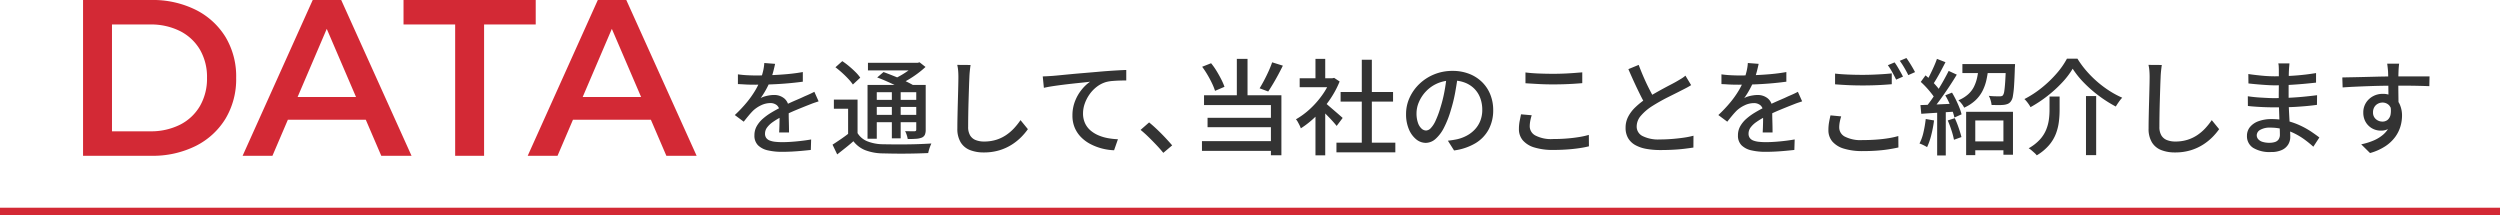
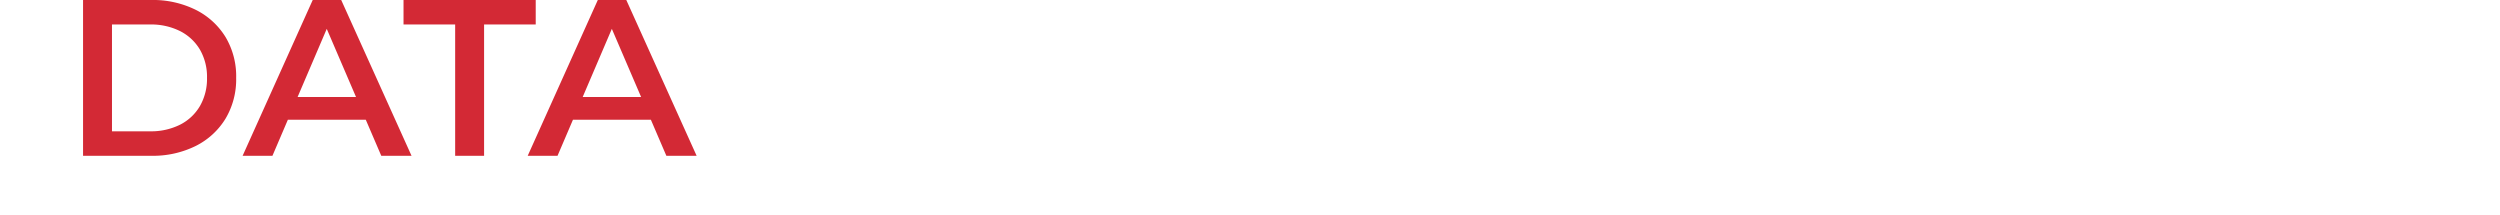
<svg xmlns="http://www.w3.org/2000/svg" width="674" height="58" viewBox="0 0 674 58">
  <g id="グループ_25996" data-name="グループ 25996" transform="translate(20537 -9417)">
    <g id="グループ_25994" data-name="グループ 25994" transform="translate(-21160 8640.144)">
      <g id="グループ_23415" data-name="グループ 23415">
        <g id="グループ_25995" data-name="グループ 25995">
-           <path id="パス_41838" data-name="パス 41838" d="M13.216-22.288q-.168.812-.462,1.974A23.366,23.366,0,0,1,11.9-17.7a21.7,21.7,0,0,1-1.162,2.408,22.62,22.62,0,0,1-1.414,2.24,4.806,4.806,0,0,1,1.106-.462,9.879,9.879,0,0,1,1.288-.28,8.149,8.149,0,0,1,1.19-.1,4.243,4.243,0,0,1,2.828.966,3.437,3.437,0,0,1,1.148,2.786v1.372q0,.812.028,1.708t.042,1.764q.014.868.014,1.512h-2.66q.028-.532.056-1.246t.042-1.5q.014-.784.014-1.512t0-1.288a2.219,2.219,0,0,0-.756-1.82,2.721,2.721,0,0,0-1.708-.56,5.824,5.824,0,0,0-2.506.588A8.249,8.249,0,0,0,7.308-9.688Q6.72-9.1,6.09-8.344T4.76-6.692L2.352-8.484a36.4,36.4,0,0,0,3.276-3.472,25.761,25.761,0,0,0,2.226-3.15A18.354,18.354,0,0,0,9.24-17.948a17.363,17.363,0,0,0,.728-2.338,12.768,12.768,0,0,0,.336-2.226ZM3.192-19.46q1.12.168,2.464.238t2.352.07q1.876,0,4.06-.084t4.41-.28q2.226-.2,4.214-.56v2.6q-1.484.2-3.164.364t-3.416.266q-1.736.1-3.332.14t-2.912.042q-.588,0-1.386-.014t-1.652-.07q-.854-.056-1.638-.084Zm21.756,7.28q-.392.14-.91.308t-1.022.364q-.5.2-.924.364-1.428.56-3.318,1.344T14.9-7.98a19.554,19.554,0,0,0-2.324,1.4,6.555,6.555,0,0,0-1.526,1.456A2.762,2.762,0,0,0,10.5-3.472,1.911,1.911,0,0,0,10.836-2.3a2.106,2.106,0,0,0,.938.686,5.777,5.777,0,0,0,1.456.336,16.948,16.948,0,0,0,1.918.1q1.68,0,3.808-.2T22.932-1.9L22.848.924q-1.008.112-2.352.238t-2.758.2q-1.414.07-2.674.07a16.681,16.681,0,0,1-3.78-.392A5.461,5.461,0,0,1,8.624-.322a3.622,3.622,0,0,1-.98-2.7A4.917,4.917,0,0,1,8.274-5.5a7.778,7.778,0,0,1,1.652-2,15.713,15.713,0,0,1,2.282-1.652q1.26-.756,2.492-1.372,1.316-.7,2.45-1.218t2.128-.938q.994-.42,1.862-.84.728-.308,1.372-.6t1.288-.63Zm10.5-.476V-2.548H32.9v-7.644H29.064v-2.464Zm0,9.044a5.469,5.469,0,0,0,2.576,2.184A11.626,11.626,0,0,0,42-.616q1.2.028,2.926.042t3.612,0q1.89-.014,3.668-.084t3.15-.154q-.14.28-.322.742t-.322.952q-.14.49-.224.882-1.2.056-2.842.1t-3.4.056q-1.764.014-3.388-.014T42,1.848A13.627,13.627,0,0,1,37.492.98a7.527,7.527,0,0,1-3.164-2.408q-1.008.9-2.1,1.764T29.96,2.128L28.7-.5q1.008-.644,2.2-1.456t2.254-1.652ZM29.484-21.364l1.848-1.652a19.9,19.9,0,0,1,1.834,1.372q.938.784,1.736,1.582a10.6,10.6,0,0,1,1.274,1.5l-1.988,1.848a12.141,12.141,0,0,0-1.218-1.5q-.77-.826-1.68-1.652T29.484-21.364ZM40.74-18.62l1.708-1.456Q43.736-19.6,45.234-19t2.87,1.246q1.372.644,2.324,1.2l-1.82,1.624a23.476,23.476,0,0,0-2.184-1.19q-1.344-.658-2.842-1.33T40.74-18.62Zm-2.6,2.016H52.528v1.96h-11.9V-2.1H38.136Zm13.132,0h2.548V-4.536a3.339,3.339,0,0,1-.224,1.358,1.6,1.6,0,0,1-.812.77,4.844,4.844,0,0,1-1.526.322q-.938.07-2.282.07a7.688,7.688,0,0,0-.28-1.106,6.4,6.4,0,0,0-.42-1.022q.84.028,1.582.028h.966a.562.562,0,0,0,.364-.126.548.548,0,0,0,.084-.35Zm-13.02-5.964H51.94v2.044H38.248Zm1.26,10H52.192v1.9H39.508Zm0,4.032H52.192v1.988H39.508Zm5.18-7.2h2.38V-2.212h-2.38Zm6.356-6.832h.588l.532-.14,1.6,1.26A24.389,24.389,0,0,1,51.6-19.656a27.365,27.365,0,0,1-2.52,1.666,29.063,29.063,0,0,1-2.6,1.358,8.141,8.141,0,0,0-.658-.812,6.94,6.94,0,0,0-.714-.7,22.694,22.694,0,0,0,2.254-1.176,24.411,24.411,0,0,0,2.114-1.4,11.081,11.081,0,0,0,1.568-1.372Zm14.868.588q-.112.756-.2,1.61T65.6-18.76q-.056,1.148-.112,2.842t-.112,3.584q-.056,1.89-.084,3.724t-.028,3.29a4.386,4.386,0,0,0,.546,2.352A3.049,3.049,0,0,0,67.34-1.722a6.025,6.025,0,0,0,2.184.378,10.882,10.882,0,0,0,3.332-.476A10.286,10.286,0,0,0,75.53-3.108a12.35,12.35,0,0,0,2.142-1.848A18.406,18.406,0,0,0,79.38-7.112l1.988,2.436a16.717,16.717,0,0,1-1.764,2.1A14.592,14.592,0,0,1,77.07-.532a13.552,13.552,0,0,1-3.36,1.54,14.252,14.252,0,0,1-4.242.588A9.909,9.909,0,0,1,65.744.952,5.131,5.131,0,0,1,63.252-1.12a6.977,6.977,0,0,1-.9-3.752q0-1.2.028-2.716t.07-3.122q.042-1.61.084-3.15t.07-2.828q.028-1.288.028-2.072,0-.9-.07-1.722a10.262,10.262,0,0,0-.238-1.526Zm19.46,3.08q.812-.028,1.512-.07t1.092-.07q.756-.056,2.03-.182t2.9-.28q1.624-.154,3.472-.308t3.78-.322q1.512-.14,2.912-.238t2.632-.168q1.232-.07,2.184-.1v2.828q-.756,0-1.75.028t-1.974.112a9.876,9.876,0,0,0-1.708.28A7.7,7.7,0,0,0,99.9-16.072,9.372,9.372,0,0,0,97.944-14a10.174,10.174,0,0,0-1.26,2.478,7.842,7.842,0,0,0-.448,2.562,6.265,6.265,0,0,0,.532,2.66,5.706,5.706,0,0,0,1.456,1.946,8.242,8.242,0,0,0,2.114,1.316,11.718,11.718,0,0,0,2.548.77,19.331,19.331,0,0,0,2.758.308l-1.036,2.968a14.882,14.882,0,0,1-3.262-.476A14.828,14.828,0,0,1,98.294-.63a10.131,10.131,0,0,1-2.548-1.848A8.185,8.185,0,0,1,94.01-5.04a8.32,8.32,0,0,1-.63-3.332,10.42,10.42,0,0,1,.714-3.892,11.492,11.492,0,0,1,1.82-3.122,10.873,10.873,0,0,1,2.226-2.086q-.84.112-2.072.238t-2.646.28q-1.414.154-2.842.336t-2.7.378q-1.274.2-2.2.42ZM117.88,1.708q-.868-1.064-1.932-2.184T113.82-2.632q-1.064-1.036-2.072-1.848l2.3-2.016q1.008.812,2.142,1.89t2.2,2.212q1.064,1.134,1.876,2.086ZM137.7-23.632h2.884V-12.4H137.7ZM128.352-21.5l2.408-.952a18.209,18.209,0,0,1,1.484,2.1q.7,1.148,1.26,2.254a16.068,16.068,0,0,1,.868,2l-2.548,1.092A15.893,15.893,0,0,0,131-17.052q-.546-1.148-1.232-2.31A24.343,24.343,0,0,0,128.352-21.5Zm18.872-1.2,2.884.9q-.588,1.2-1.274,2.478t-1.372,2.422q-.686,1.148-1.3,2.072l-2.324-.868q.588-.952,1.232-2.17t1.218-2.492Q146.86-21.644,147.224-22.708Zm-18.368,8.876h20.86V2.352h-2.828V-11.172H128.856Zm.952,6.076h18.116v2.548H129.808Zm-1.512,6.3h20.048V1.176H128.3Zm36.26.42h15.876v2.6H164.556Zm1.12-13.664h14.14v2.576h-14.14Zm5.712-8.708H174.1V.224h-2.716ZM154.644-18.4h9.24v2.408h-9.24ZM158.9-9.52l2.632-3.136V2.38H158.9Zm0-14.112h2.632v6.384H158.9Zm2.352,11.7a10.8,10.8,0,0,1,1.078.84l1.484,1.274q.8.686,1.456,1.26t.966.854l-1.624,2.156q-.392-.5-1.008-1.19t-1.33-1.414q-.714-.728-1.372-1.386t-1.106-1.05Zm1.68-6.468h.5l.5-.112,1.484.98a25.484,25.484,0,0,1-2.744,5.04A29.938,29.938,0,0,1,159-8.134,24.867,24.867,0,0,1,154.952-4.9a5.626,5.626,0,0,0-.35-.84q-.238-.476-.49-.924a3.147,3.147,0,0,0-.476-.672,20.553,20.553,0,0,0,3.752-2.758,23.8,23.8,0,0,0,3.276-3.7,18.87,18.87,0,0,0,2.268-4.1Zm34.356-.756q-.28,2.156-.714,4.55a40.427,40.427,0,0,1-1.162,4.746,25.95,25.95,0,0,1-1.89,4.83,10.042,10.042,0,0,1-2.282,3.01,3.991,3.991,0,0,1-2.6,1.036,4.079,4.079,0,0,1-2.6-.966,6.905,6.905,0,0,1-1.96-2.716,10.2,10.2,0,0,1-.756-4.074,10.528,10.528,0,0,1,.966-4.452,12.047,12.047,0,0,1,2.674-3.724,12.617,12.617,0,0,1,3.976-2.548,12.862,12.862,0,0,1,4.9-.924,12.157,12.157,0,0,1,4.55.812,10.2,10.2,0,0,1,3.472,2.254,9.731,9.731,0,0,1,2.2,3.374,11.193,11.193,0,0,1,.756,4.116,10.919,10.919,0,0,1-1.218,5.222,9.677,9.677,0,0,1-3.57,3.724,15.181,15.181,0,0,1-5.768,1.946L194.6-1.568q.728-.084,1.344-.182t1.148-.21a10.453,10.453,0,0,0,2.562-.952,8.462,8.462,0,0,0,2.17-1.638,7.33,7.33,0,0,0,1.5-2.338,7.972,7.972,0,0,0,.546-3.024,8.951,8.951,0,0,0-.532-3.122,7.038,7.038,0,0,0-1.568-2.506,7.237,7.237,0,0,0-2.548-1.666,9.17,9.17,0,0,0-3.416-.6,9.8,9.8,0,0,0-4.088.812,9.451,9.451,0,0,0-3.038,2.142,9.622,9.622,0,0,0-1.89,2.87,7.679,7.679,0,0,0-.644,2.968,7.645,7.645,0,0,0,.392,2.646,3.716,3.716,0,0,0,.98,1.554,1.843,1.843,0,0,0,1.2.5,1.85,1.85,0,0,0,1.26-.63,7.184,7.184,0,0,0,1.3-2,25.009,25.009,0,0,0,1.3-3.5,36.591,36.591,0,0,0,1.078-4.3q.434-2.282.63-4.466Zm18.228-.812q1.54.2,3.458.28t4.046.084q1.372,0,2.772-.056t2.7-.154q1.3-.1,2.338-.182v2.912q-.952.084-2.282.168t-2.758.126q-1.428.042-2.744.042-2.156,0-4-.1t-3.528-.21ZM217.2-8.428a12.434,12.434,0,0,0-.392,1.54,8.139,8.139,0,0,0-.14,1.484,2.81,2.81,0,0,0,1.526,2.436,9.131,9.131,0,0,0,4.718.952q1.932,0,3.71-.14t3.318-.392a21.4,21.4,0,0,0,2.66-.588l.028,3.08a26.144,26.144,0,0,1-2.59.5q-1.5.224-3.276.35T223.02.924a16.912,16.912,0,0,1-5.068-.658,6.6,6.6,0,0,1-3.136-1.918,4.612,4.612,0,0,1-1.064-3.08,11.073,11.073,0,0,1,.2-2.142q.2-.994.364-1.806Zm42.98-8.12q-.532.336-1.134.658t-1.274.658q-.7.364-1.68.854l-2.128,1.064q-1.148.574-2.282,1.218t-2.142,1.288A13.558,13.558,0,0,0,246.6-8.26,4.418,4.418,0,0,0,245.5-5.376a2.839,2.839,0,0,0,1.568,2.548,9.471,9.471,0,0,0,4.7.924q1.512,0,3.164-.126t3.206-.35a22.142,22.142,0,0,0,2.674-.532L260.792.28Q259.7.448,258.3.616t-3.01.252q-1.61.084-3.4.084A21.258,21.258,0,0,1,248.15.644a9.582,9.582,0,0,1-2.982-1.008,5.16,5.16,0,0,1-1.96-1.862,5.414,5.414,0,0,1-.7-2.842,6.392,6.392,0,0,1,.714-3A9.891,9.891,0,0,1,245.2-10.64a20.815,20.815,0,0,1,2.912-2.3q1.036-.7,2.212-1.372t2.31-1.288q1.134-.616,2.114-1.12t1.652-.9q.672-.392,1.218-.728a7.418,7.418,0,0,0,1.022-.756Zm-14.14-5.46q.672,1.792,1.428,3.514t1.526,3.206q.77,1.484,1.414,2.632L247.94-11.2q-.728-1.2-1.512-2.786t-1.6-3.346q-.812-1.764-1.568-3.528Zm32.34-.28q-.168.812-.462,1.974a23.371,23.371,0,0,1-.854,2.618,21.693,21.693,0,0,1-1.162,2.408,22.623,22.623,0,0,1-1.414,2.24,4.8,4.8,0,0,1,1.106-.462,9.88,9.88,0,0,1,1.288-.28,8.149,8.149,0,0,1,1.19-.1,4.243,4.243,0,0,1,2.828.966,3.437,3.437,0,0,1,1.148,2.786v1.372q0,.812.028,1.708t.042,1.764q.014.868.014,1.512h-2.66q.028-.532.056-1.246t.042-1.5q.014-.784.014-1.512V-9.324a2.219,2.219,0,0,0-.756-1.82,2.721,2.721,0,0,0-1.708-.56,5.824,5.824,0,0,0-2.506.588,8.249,8.249,0,0,0-2.142,1.428q-.588.588-1.218,1.344t-1.33,1.652l-2.408-1.792a36.4,36.4,0,0,0,3.276-3.472,25.763,25.763,0,0,0,2.226-3.15,18.355,18.355,0,0,0,1.386-2.842,17.363,17.363,0,0,0,.728-2.338,12.767,12.767,0,0,0,.336-2.226ZM268.352-19.46q1.12.168,2.464.238t2.352.07q1.876,0,4.06-.084t4.41-.28q2.226-.2,4.214-.56v2.6q-1.484.2-3.164.364t-3.416.266q-1.736.1-3.332.14t-2.912.042q-.588,0-1.386-.014t-1.652-.07q-.854-.056-1.638-.084Zm21.756,7.28q-.392.14-.91.308t-1.022.364q-.5.2-.924.364-1.428.56-3.318,1.344t-3.878,1.82a19.556,19.556,0,0,0-2.324,1.4,6.555,6.555,0,0,0-1.526,1.456,2.762,2.762,0,0,0-.546,1.652A1.911,1.911,0,0,0,276-2.3a2.106,2.106,0,0,0,.938.686,5.777,5.777,0,0,0,1.456.336,16.948,16.948,0,0,0,1.918.1q1.68,0,3.808-.2t3.976-.532L288.008.924q-1.008.112-2.352.238t-2.758.2q-1.414.07-2.674.07a16.681,16.681,0,0,1-3.78-.392,5.461,5.461,0,0,1-2.66-1.358,3.623,3.623,0,0,1-.98-2.7,4.917,4.917,0,0,1,.63-2.478,7.778,7.778,0,0,1,1.652-2,15.713,15.713,0,0,1,2.282-1.652q1.26-.756,2.492-1.372,1.316-.7,2.45-1.218t2.128-.938q.994-.42,1.862-.84.728-.308,1.372-.6t1.288-.63Zm8.876-7.476q1.512.168,3.43.252t4.074.084q1.344,0,2.744-.056t2.7-.14q1.3-.084,2.338-.2V-16.8q-.952.084-2.268.168t-2.758.126q-1.442.042-2.758.042-2.128,0-3.976-.084t-3.528-.224ZM300.636-8.12a12.666,12.666,0,0,0-.392,1.526,8.06,8.06,0,0,0-.14,1.5,2.782,2.782,0,0,0,1.512,2.422,9.3,9.3,0,0,0,4.76.938q1.9,0,3.682-.126t3.318-.378a21.4,21.4,0,0,0,2.66-.588l.028,3.08q-1.092.252-2.576.49t-3.262.364q-1.778.126-3.766.126a16.883,16.883,0,0,1-5.082-.658,6.593,6.593,0,0,1-3.122-1.918,4.653,4.653,0,0,1-1.064-3.108,11.9,11.9,0,0,1,.182-2.142q.182-.994.378-1.806Zm14.392-14.56a12.8,12.8,0,0,1,.784,1.176q.42.7.812,1.4t.672,1.26l-1.848.812q-.42-.868-1.036-1.988a16.224,16.224,0,0,0-1.2-1.9Zm3.192-1.176q.364.5.812,1.2t.854,1.4q.406.7.658,1.2l-1.82.812q-.448-.924-1.078-2a19.624,19.624,0,0,0-1.218-1.862ZM335.58-1.372h10.052v2.38H335.58Zm-1.26-7.98h12.628V2.212h-2.576v-9.24h-7.588V2.324H334.32Zm-1.008-12.88H346.22V-19.8H333.312Zm11.732,0h2.464l-.014.378q-.014.378-.042.63-.084,2.94-.21,4.8a24.243,24.243,0,0,1-.322,2.856,3.119,3.119,0,0,1-.56,1.414,1.971,1.971,0,0,1-.812.658,4.454,4.454,0,0,1-1.092.266,13.271,13.271,0,0,1-1.386.056q-.882,0-1.89-.028a7.188,7.188,0,0,0-.252-1.246,5.364,5.364,0,0,0-.5-1.218,16.82,16.82,0,0,0,1.722.126q.8.014,1.162.014a2.179,2.179,0,0,0,.546-.056.834.834,0,0,0,.378-.224,2.649,2.649,0,0,0,.364-1.12q.14-.84.252-2.52t.2-4.4Zm-7.364.952h2.632a26.826,26.826,0,0,1-.532,3.374,12.306,12.306,0,0,1-1.078,2.982,9.321,9.321,0,0,1-1.9,2.492,11.2,11.2,0,0,1-3.01,1.96,5.723,5.723,0,0,0-.686-1.064,5.659,5.659,0,0,0-.882-.924,9.179,9.179,0,0,0,2.618-1.6A6.939,6.939,0,0,0,336.42-16.1a10.585,10.585,0,0,0,.854-2.436A19.609,19.609,0,0,0,337.68-21.28Zm-11.228-2.352,2.3.9q-.532,1.036-1.134,2.17t-1.2,2.156q-.6,1.022-1.134,1.806l-1.792-.784a22.1,22.1,0,0,0,1.078-1.932q.546-1.092,1.05-2.226T326.452-23.632Zm3.164,3.248,2.184,1.008q-.952,1.6-2.128,3.36t-2.366,3.4q-1.19,1.638-2.254,2.87l-1.6-.868q.784-.952,1.638-2.17t1.68-2.534q.826-1.316,1.554-2.632T329.616-20.384Zm-7.532,2.968,1.288-1.764q.784.644,1.568,1.414t1.442,1.54a9.216,9.216,0,0,1,1.022,1.414L326-12.8A12.329,12.329,0,0,0,325-14.266q-.644-.826-1.4-1.652A20.7,20.7,0,0,0,322.084-17.416Zm6.608,3.612,1.82-.728q.56.924,1.078,1.988t.91,2.058a13.839,13.839,0,0,1,.588,1.806l-1.932.868a13.412,13.412,0,0,0-.546-1.848q-.378-1.036-.868-2.128A18.5,18.5,0,0,0,328.692-13.8ZM322-11.172q1.876-.056,4.466-.168t5.278-.252l-.028,2.156q-2.548.168-5.026.322t-4.466.294Zm7.364,4.144,1.9-.616a27.117,27.117,0,0,1,1.05,2.632q.49,1.428.742,2.464l-2.016.728a20.493,20.493,0,0,0-.672-2.534A27.908,27.908,0,0,0,329.364-7.028Zm-5.936-.392,2.24.392a32.607,32.607,0,0,1-.742,3.92A17.732,17.732,0,0,1,323.792.168q-.224-.14-.588-.336t-.77-.378a5.848,5.848,0,0,0-.686-.266,12.809,12.809,0,0,0,1.078-3.052A30.747,30.747,0,0,0,323.428-7.42Zm3.08-2.66h2.324V2.408h-2.324Zm36.54-10.892a21.776,21.776,0,0,1-2.856,3.738,34.218,34.218,0,0,1-3.948,3.6,34.506,34.506,0,0,1-4.564,3.024,6.269,6.269,0,0,0-.448-.742q-.28-.406-.588-.784a6.067,6.067,0,0,0-.616-.658,27.261,27.261,0,0,0,4.7-3.066,30.817,30.817,0,0,0,4-3.85,21.131,21.131,0,0,0,2.772-3.976h2.828a25.019,25.019,0,0,0,2.45,3.332,28.6,28.6,0,0,0,2.968,2.954,28.618,28.618,0,0,0,3.276,2.436A24.275,24.275,0,0,0,376.4-13.16a9.914,9.914,0,0,0-.924,1.148q-.448.644-.812,1.232a34.241,34.241,0,0,1-4.452-2.814,34.048,34.048,0,0,1-4.088-3.556A23.438,23.438,0,0,1,363.048-20.972Zm3.584,7.364h2.744V2.324h-2.744Zm-9.828.14h2.716v3.724a25.62,25.62,0,0,1-.2,3.094,13.782,13.782,0,0,1-.8,3.206,10.643,10.643,0,0,1-1.848,3.08A13.3,13.3,0,0,1,353.36,2.38a4.308,4.308,0,0,0-.616-.658q-.392-.35-.8-.7a4.39,4.39,0,0,0-.77-.546,12.049,12.049,0,0,0,3.038-2.366,9.068,9.068,0,0,0,1.68-2.632,11.31,11.31,0,0,0,.728-2.688A19.1,19.1,0,0,0,356.8-9.8Zm30.268-8.512q-.112.756-.2,1.61t-.112,1.61q-.056,1.148-.112,2.842t-.112,3.584q-.056,1.89-.084,3.724t-.028,3.29a4.387,4.387,0,0,0,.546,2.352A3.049,3.049,0,0,0,388.5-1.722a6.026,6.026,0,0,0,2.184.378,10.882,10.882,0,0,0,3.332-.476,10.286,10.286,0,0,0,2.674-1.288,12.35,12.35,0,0,0,2.142-1.848,18.4,18.4,0,0,0,1.708-2.156l1.988,2.436a16.719,16.719,0,0,1-1.764,2.1A14.591,14.591,0,0,1,398.23-.532a13.552,13.552,0,0,1-3.36,1.54,14.252,14.252,0,0,1-4.242.588A9.909,9.909,0,0,1,386.9.952a5.131,5.131,0,0,1-2.492-2.072,6.977,6.977,0,0,1-.9-3.752q0-1.2.028-2.716t.07-3.122q.042-1.61.084-3.15t.07-2.828q.028-1.288.028-2.072,0-.9-.07-1.722a10.261,10.261,0,0,0-.238-1.526Zm34.412-.42q-.028.392-.07.854t-.07,1.05q-.028.476-.042,1.372t-.028,1.974q-.014,1.078-.014,2.156v1.974q0,1.288.07,2.786t.154,2.954q.084,1.456.154,2.688t.07,2.016a3.918,3.918,0,0,1-.532,1.988A3.849,3.849,0,0,1,419.5.91a6.718,6.718,0,0,1-3,.574A8.5,8.5,0,0,1,411.684.35a3.689,3.689,0,0,1-1.652-3.234,3.679,3.679,0,0,1,.8-2.352,5.228,5.228,0,0,1,2.3-1.582,9.977,9.977,0,0,1,3.57-.574,16.985,16.985,0,0,1,4.214.5A19.555,19.555,0,0,1,424.522-5.6a22.424,22.424,0,0,1,2.9,1.638q1.26.854,2.128,1.526L427.924.056q-.98-.9-2.212-1.82A18.54,18.54,0,0,0,423-3.444a16.166,16.166,0,0,0-3.15-1.2,13.478,13.478,0,0,0-3.514-.448,5.082,5.082,0,0,0-2.73.6,1.718,1.718,0,0,0-.938,1.442A1.613,1.613,0,0,0,413.042-2a2.491,2.491,0,0,0,1.134.728,6.018,6.018,0,0,0,1.96.266,4.751,4.751,0,0,0,1.414-.2,1.9,1.9,0,0,0,.994-.686,2.289,2.289,0,0,0,.364-1.386q0-.728-.056-1.96t-.1-2.674q-.042-1.442-.1-2.8t-.056-2.31q0-.98.014-2.03t.014-2.072v-3.514q0-.364-.028-.91a4.226,4.226,0,0,0-.112-.854ZM410.4-19.544q.7.112,1.638.224t1.932.21q.994.1,1.89.14t1.568.042q2.772,0,5.572-.2t5.656-.672v2.576q-1.512.168-3.36.336t-3.85.28q-2,.112-3.99.112-.924,0-2.226-.084t-2.59-.2q-1.288-.112-2.212-.224Zm-.14,5.992q.7.112,1.624.21t1.9.154q.98.056,1.862.1t1.526.042q2.268,0,4.27-.1t3.864-.28q1.862-.182,3.626-.406l-.028,2.6q-1.428.2-2.8.322t-2.758.21q-1.386.084-2.912.112t-3.318.028q-.868,0-2.1-.042t-2.492-.126q-1.26-.084-2.24-.2Zm40.8-8.792q-.028.168-.07.588t-.07.84q-.028.42-.028.616-.028.532-.042,1.47t-.014,2.058q0,1.12.014,2.254t.028,2.128q.014.994.014,1.666l-2.716-1.12v-1.274q0-.826-.014-1.876t-.028-2.086q-.014-1.036-.028-1.9t-.042-1.316q-.056-.672-.126-1.26t-.1-.784ZM435.736-18.62q1.2-.028,2.7-.056t3.178-.07l3.346-.084q1.666-.042,3.178-.056t2.688-.014h8.428l-.056,2.632q-1.2-.056-3.262-.1t-5.166-.042q-1.848,0-3.808.028t-3.934.1q-1.974.07-3.808.154t-3.4.2Zm14.9,8.176a9.269,9.269,0,0,1-.546,3.43,4.343,4.343,0,0,1-1.554,2.044,4.226,4.226,0,0,1-2.436.686,4.812,4.812,0,0,1-1.694-.308,4.6,4.6,0,0,1-1.512-.938A4.612,4.612,0,0,1,441.8-7.07a5.073,5.073,0,0,1-.406-2.086,4.809,4.809,0,0,1,.714-2.618,5.053,5.053,0,0,1,1.9-1.778,5.355,5.355,0,0,1,2.59-.644,5.068,5.068,0,0,1,2.9.784,4.863,4.863,0,0,1,1.75,2.114,7.371,7.371,0,0,1,.588,3.01,10.329,10.329,0,0,1-.42,2.842,9.259,9.259,0,0,1-1.4,2.842A10.362,10.362,0,0,1,447.37-.1a14.683,14.683,0,0,1-4.158,1.862l-2.38-2.352a17.405,17.405,0,0,0,3.388-1.05,9.789,9.789,0,0,0,2.6-1.624,6.745,6.745,0,0,0,1.694-2.3,7.439,7.439,0,0,0,.6-3.094,3.381,3.381,0,0,0-.742-2.436,2.435,2.435,0,0,0-1.806-.756,2.62,2.62,0,0,0-1.232.308,2.435,2.435,0,0,0-.952.9,2.662,2.662,0,0,0-.364,1.428,2.283,2.283,0,0,0,.77,1.834,2.656,2.656,0,0,0,1.778.658,2.141,2.141,0,0,0,1.386-.462,2.5,2.5,0,0,0,.8-1.456,6,6,0,0,0-.112-2.534Z" transform="translate(818.75 816.356)" fill="#333" />
-         </g>
+           </g>
      </g>
      <g id="グループ_25982" data-name="グループ 25982">
        <path id="パス_41839" data-name="パス 41839" d="M5.64,0V-42H24a26,26,0,0,1,12,2.64,19.8,19.8,0,0,1,8.04,7.32A20.643,20.643,0,0,1,46.92-21,20.683,20.683,0,0,1,44.04-9.99,19.731,19.731,0,0,1,36-2.64,26,26,0,0,1,24,0Zm7.8-6.6h10.2a17.486,17.486,0,0,0,8.19-1.8,12.992,12.992,0,0,0,5.34-5.04A14.731,14.731,0,0,0,39.06-21a14.69,14.69,0,0,0-1.89-7.59,13.052,13.052,0,0,0-5.34-5.01,17.486,17.486,0,0,0-8.19-1.8H13.44ZM48.66,0l18.9-42h7.68L94.2,0H86.04L69.78-37.86H72.9L56.7,0Zm8.7-9.72,2.1-6.12H82.14l2.1,6.12ZM105.96,0V-35.4H92.04V-42h35.64v6.6H113.76V0Zm19.56,0,18.9-42h7.68L171.06,0H162.9L146.64-37.86h3.12L133.56,0Zm8.7-9.72,2.1-6.12H159l2.1,6.12Z" transform="translate(639.75 818.856)" fill="#d32935" />
-         <line id="線_981" data-name="線 981" x2="674" transform="translate(623 833.856)" fill="none" stroke="#d32935" stroke-width="2" />
      </g>
    </g>
  </g>
</svg>